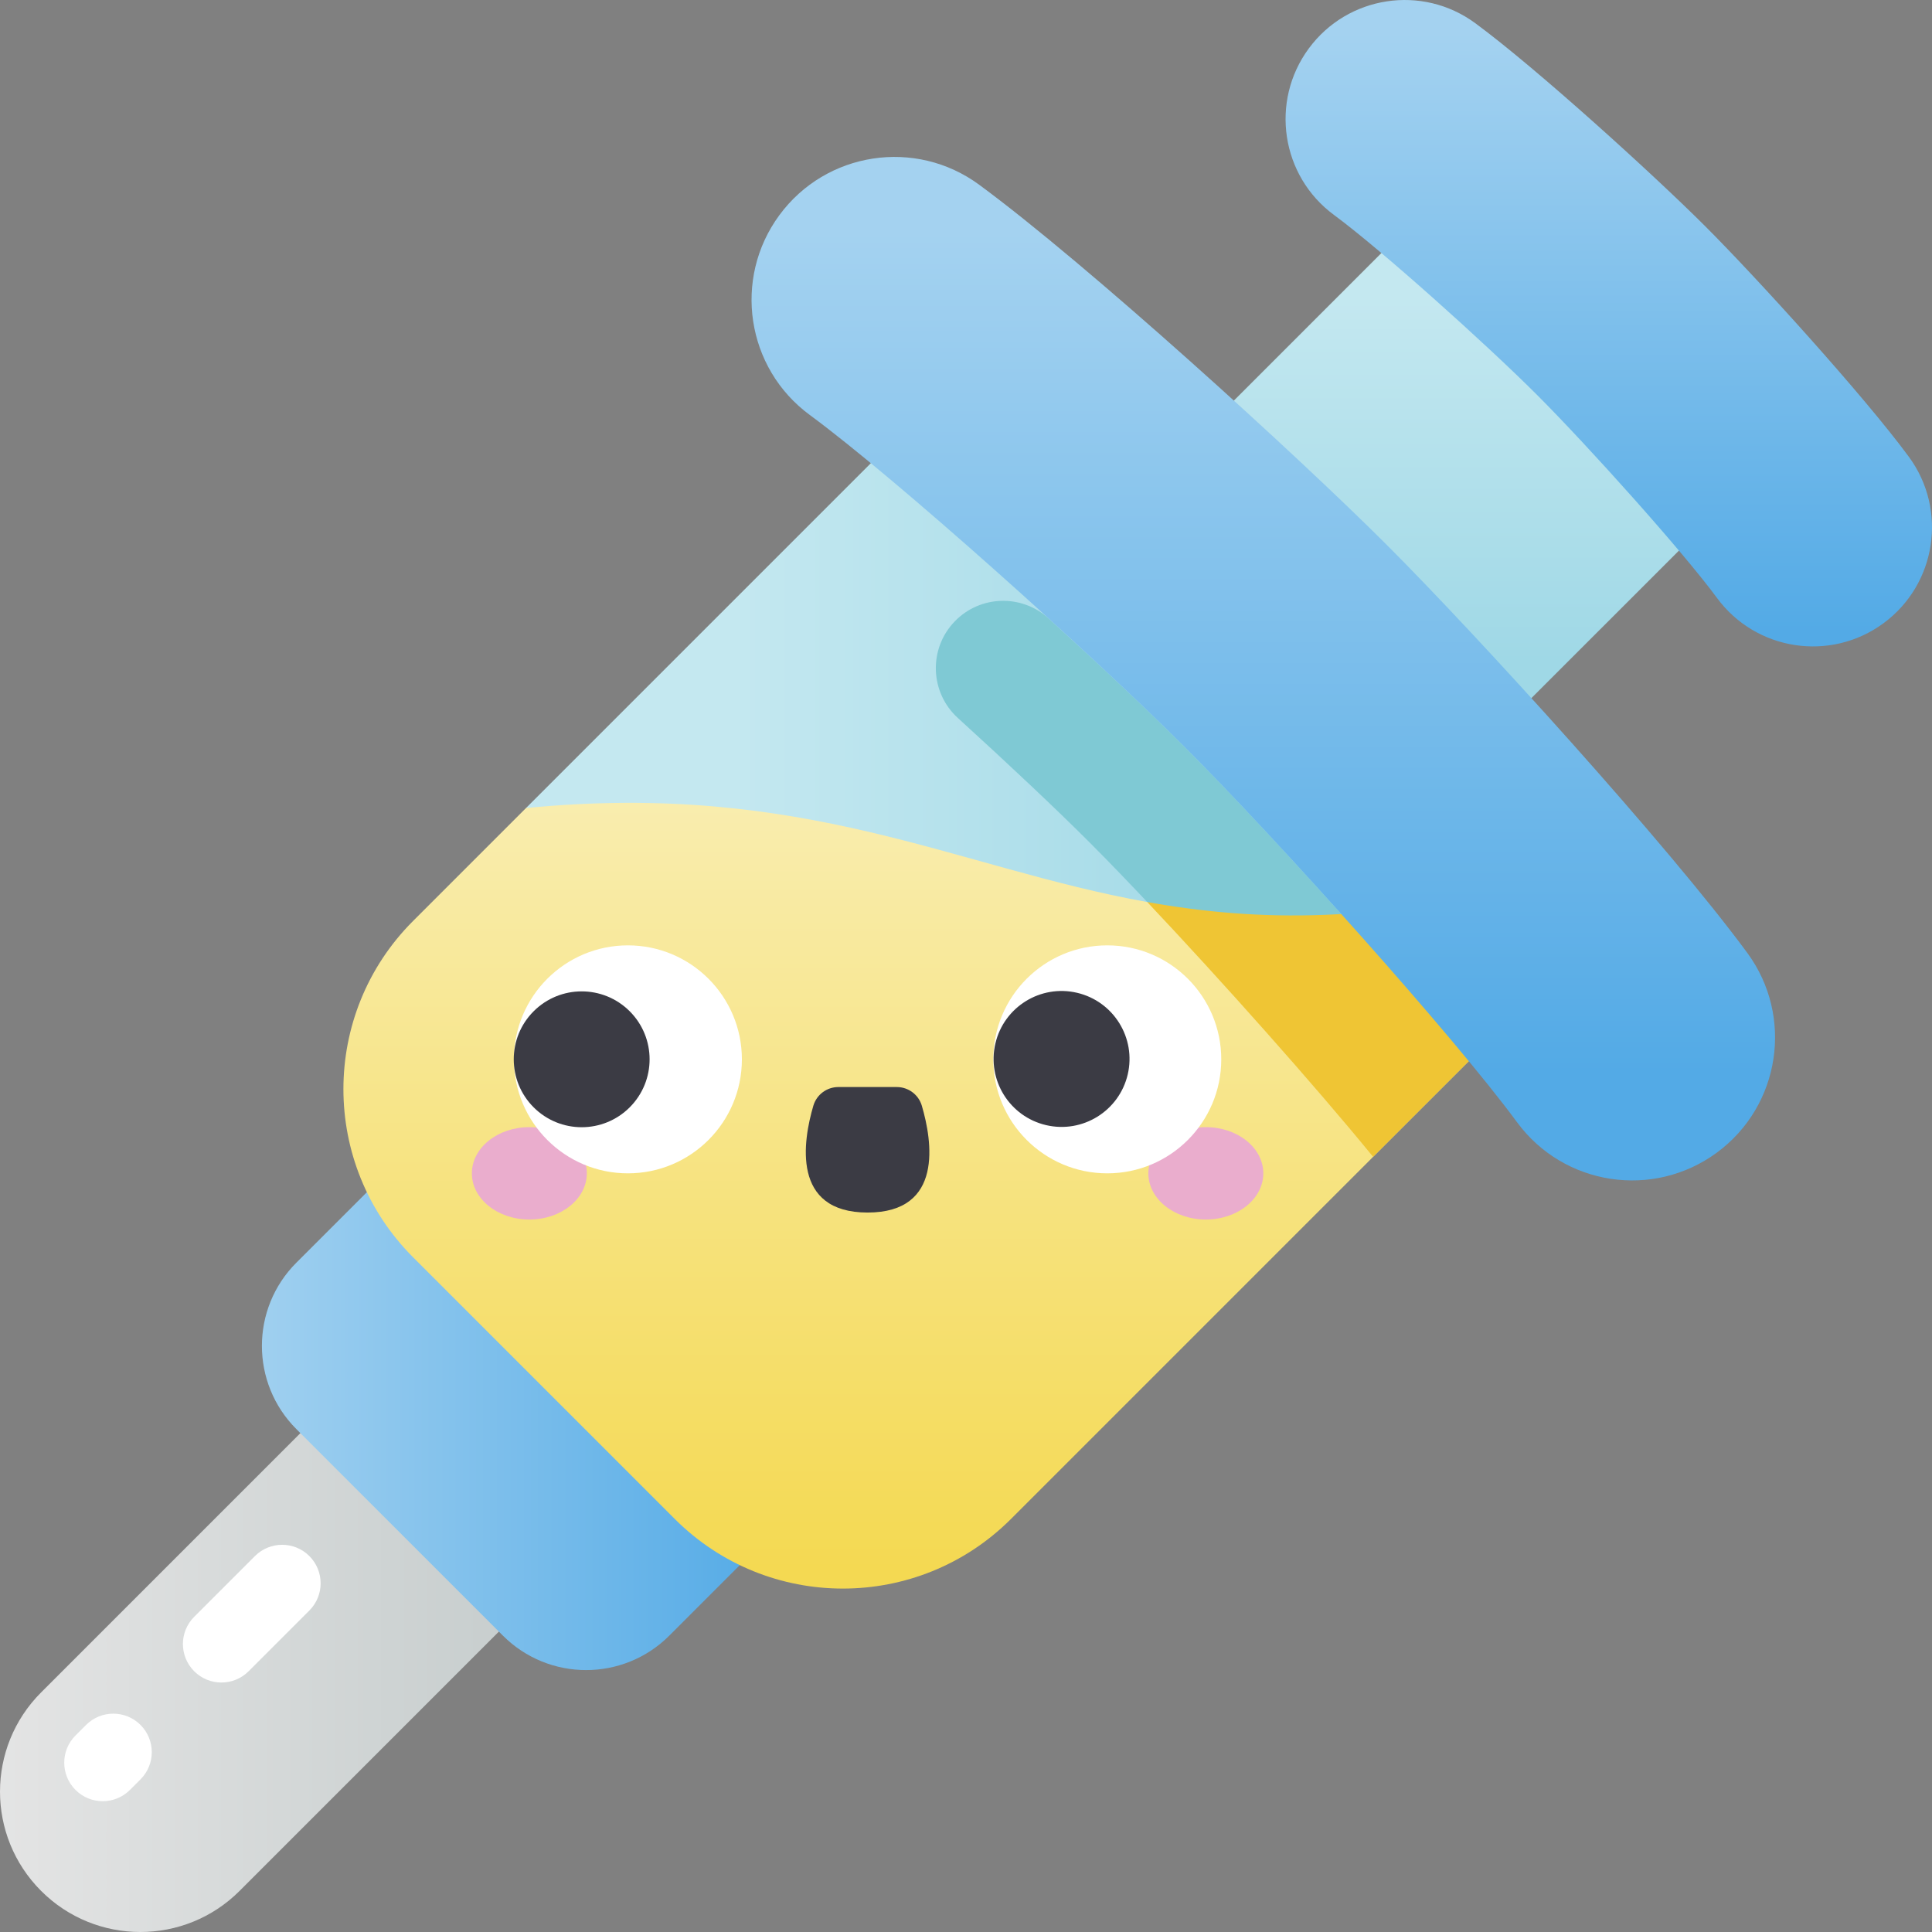
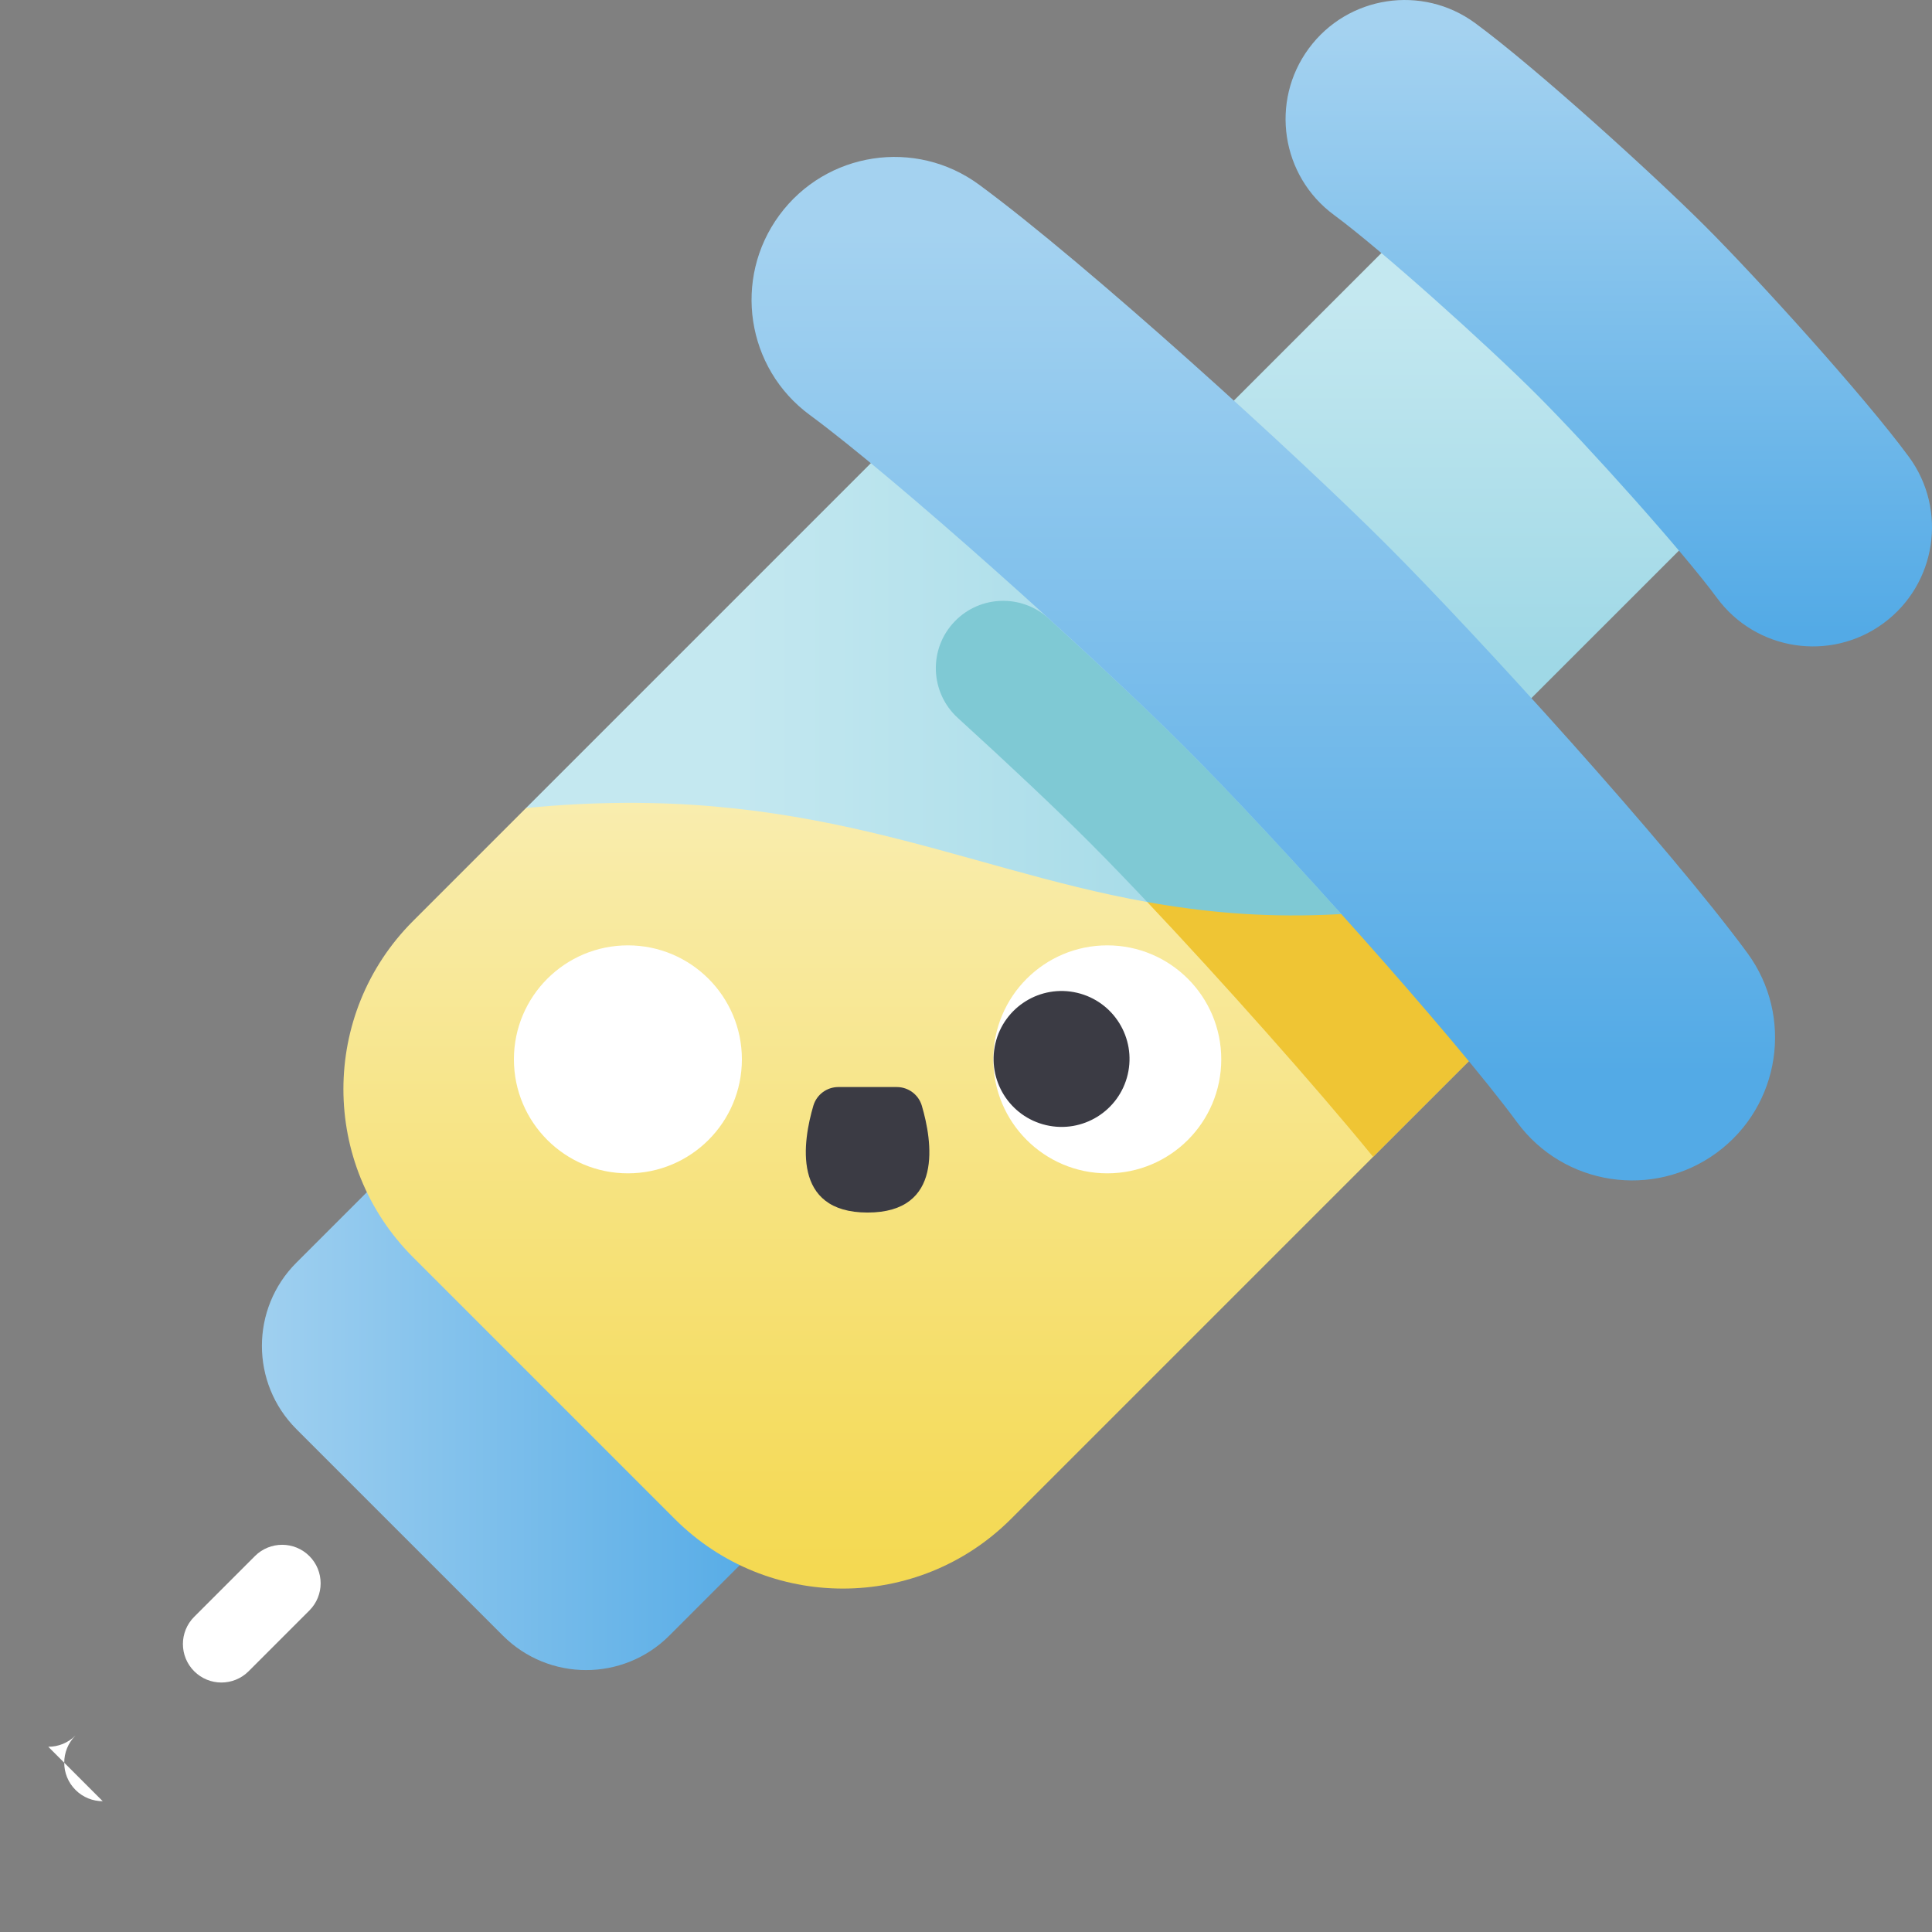
<svg xmlns="http://www.w3.org/2000/svg" xmlns:xlink="http://www.w3.org/1999/xlink" id="Capa_1" enable-background="new 0 0 502 502" height="512" viewBox="0 0 502 502" width="512">
  <rect x="0" y="0" width="502" height="502" fill="#808080" stroke="none" />
  <linearGradient id="lg1">
    <stop offset="0" stop-color="#9fd8e6" />
    <stop offset="1" stop-color="#c4e8f0" />
  </linearGradient>
  <linearGradient id="SVGID_1_" gradientUnits="userSpaceOnUse" x1="377.248" x2="377.248" xlink:href="#lg1" y1="171.866" y2="76.572" />
  <linearGradient id="SVGID_2_" gradientUnits="userSpaceOnUse" x1="143.627" x2="-11.065" y1="426.836" y2="426.836">
    <stop offset="0" stop-color="#c5cccc" />
    <stop offset="1" stop-color="#e6e6e6" />
  </linearGradient>
  <linearGradient id="lg2">
    <stop offset="0" stop-color="#53aae6" />
    <stop offset="1" stop-color="#a4d2f0" />
  </linearGradient>
  <linearGradient id="SVGID_3_" gradientUnits="userSpaceOnUse" x1="202.326" x2="59.373" xlink:href="#lg2" y1="359.554" y2="359.554" />
  <linearGradient id="SVGID_4_" gradientUnits="userSpaceOnUse" x1="334.075" x2="190.327" xlink:href="#lg1" y1="174.769" y2="174.769" />
  <linearGradient id="SVGID_5_" gradientUnits="userSpaceOnUse" x1="252.351" x2="252.351" y1="407.415" y2="206.218">
    <stop offset="0" stop-color="#f4d952" />
    <stop offset="1" stop-color="#f9edaf" />
  </linearGradient>
  <linearGradient id="SVGID_6_" gradientUnits="userSpaceOnUse" x1="328.251" x2="328.251" xlink:href="#lg2" y1="278.853" y2="60.377" />
  <linearGradient id="SVGID_7_" gradientUnits="userSpaceOnUse" x1="418.018" x2="418.018" xlink:href="#lg2" y1="164.619" y2="8.388" />
  <g>
    <path d="m305.774 118.917 77.309 77.309 65.64-65.639-77.31-77.31z" fill="url(#SVGID_1_)" />
-     <path d="m10.681 491.319c14.242 14.242 37.332 14.242 51.574 0l88.073-88.073-51.573-51.573-88.073 88.073c-14.242 14.241-14.242 37.331-.001 51.573z" fill="url(#SVGID_2_)" />
    <path d="m77.011 371.331 53.657 53.657c11.942 11.942 31.304 11.942 43.247 0l42.922-42.922-96.904-96.904-42.922 42.922c-11.942 11.943-11.942 31.305 0 43.247z" fill="url(#SVGID_3_)" />
    <path d="m136.676 209.958c49.178 47.063 179.782 82.179 265.254 18.395l-141.825-141.825z" fill="url(#SVGID_4_)" />
    <path d="m283.111 218.889c10.356 10.356 24.849 25.859 39.094 41.701 12.971-1.952 25.779-5.147 38.16-9.75-18.205-20.723-38.724-42.917-52.505-56.699-9.088-9.088-21.836-21.107-35.407-33.46-7.005-6.376-17.81-6.034-24.386.783-6.849 7.099-6.476 18.454.818 25.094 13.144 11.963 25.509 23.613 34.226 32.331z" fill="#7fc9d4" />
    <path d="m401.93 228.352c-29.611 22.647-59.906 32.237-103.835 6.027-49.84-8.939-89.053-31.49-161.419-24.422l-29.351 29.351c-24.126 24.126-24.126 63.242 0 87.368l67.998 67.998c24.126 24.126 63.242 24.126 87.369 0l152.78-152.78z" fill="url(#SVGID_5_)" />
    <path d="m415.472 241.895-13.542-13.542c-43.498 11.8-75.395 11.128-103.835 6.027 19.281 20.427 43.54 47.641 58.686 66.205z" fill="#efc534" />
    <path d="m360.376 141.624c23.614 23.614 73 77.918 93.623 105.956 12.152 16.521 8.611 39.765-7.91 51.917-16.521 12.151-39.767 8.611-51.917-7.91-16.39-22.282-61.919-73.054-86.313-97.447-24.393-24.393-75.164-69.922-97.447-86.313-16.524-12.153-20.062-35.396-7.91-51.918 12.152-16.52 35.396-20.062 51.917-7.909 28.039 20.624 82.343 70.009 105.957 93.624z" fill="url(#SVGID_6_)" />
    <path d="m443.146 58.854c13.289 13.289 41.139 43.928 52.833 59.825 10.128 13.768 7.176 33.137-6.591 43.265s-33.142 7.171-43.264-6.591c-8.824-11.996-33.489-39.483-46.742-52.736s-40.74-37.918-52.736-46.742c-13.768-10.129-16.718-29.497-6.591-43.264 10.128-13.767 29.497-16.719 43.265-6.591 15.898 11.695 46.537 39.545 59.826 52.834z" fill="url(#SVGID_7_)" />
    <g fill="#fff">
-       <path d="m26.69 468.013c-2.56 0-5.119-.977-7.071-2.93-3.905-3.905-3.904-10.237.001-14.142l2.746-2.746c3.905-3.905 10.238-3.904 14.142.001 3.905 3.905 3.904 10.237-.001 14.142l-2.746 2.746c-1.953 1.953-4.513 2.929-7.071 2.929z" />
+       <path d="m26.69 468.013c-2.56 0-5.119-.977-7.071-2.93-3.905-3.905-3.904-10.237.001-14.142l2.746-2.746l-2.746 2.746c-1.953 1.953-4.513 2.929-7.071 2.929z" />
      <path d="m57.527 437.176c-2.559 0-5.118-.976-7.071-2.929-3.905-3.905-3.905-10.237 0-14.143l15.785-15.785c3.906-3.905 10.236-3.905 14.143 0 3.905 3.905 3.905 10.237 0 14.143l-15.785 15.785c-1.953 1.953-4.512 2.929-7.072 2.929z" />
    </g>
    <g>
-       <path d="m152.48 304.873c0 6.629-6.687 12.003-14.937 12.003-8.249 0-14.936-5.374-14.936-12.003s6.687-12.003 14.936-12.003c8.25 0 14.937 5.374 14.937 12.003z" fill="#eaadcd" />
-       <path d="m328.251 304.873c0 6.629-6.687 12.003-14.936 12.003s-14.936-5.374-14.936-12.003 6.687-12.003 14.936-12.003 14.936 5.374 14.936 12.003z" fill="#eaadcd" />
      <circle cx="163.15" cy="275.256" fill="#fff" r="29.618" />
-       <ellipse cx="151.185" cy="275.256" fill="#3b3b44" rx="17.652" ry="17.652" transform="matrix(.707 -.707 .707 .707 -150.354 187.524)" />
      <circle cx="287.708" cy="275.256" fill="#fff" r="29.618" />
      <g fill="#3b3b44">
        <ellipse cx="275.742" cy="275.256" rx="17.652" ry="17.652" transform="matrix(.228 -.974 .974 .228 -55.139 480.967)" />
        <path d="m233.02 282.45h-15.181c-3.007 0-5.658 1.976-6.506 4.862-2.672 9.09-5.742 27.748 14.097 27.748 19.838 0 16.769-18.659 14.097-27.748-.85-2.886-3.5-4.862-6.507-4.862z" />
      </g>
    </g>
  </g>
</svg>